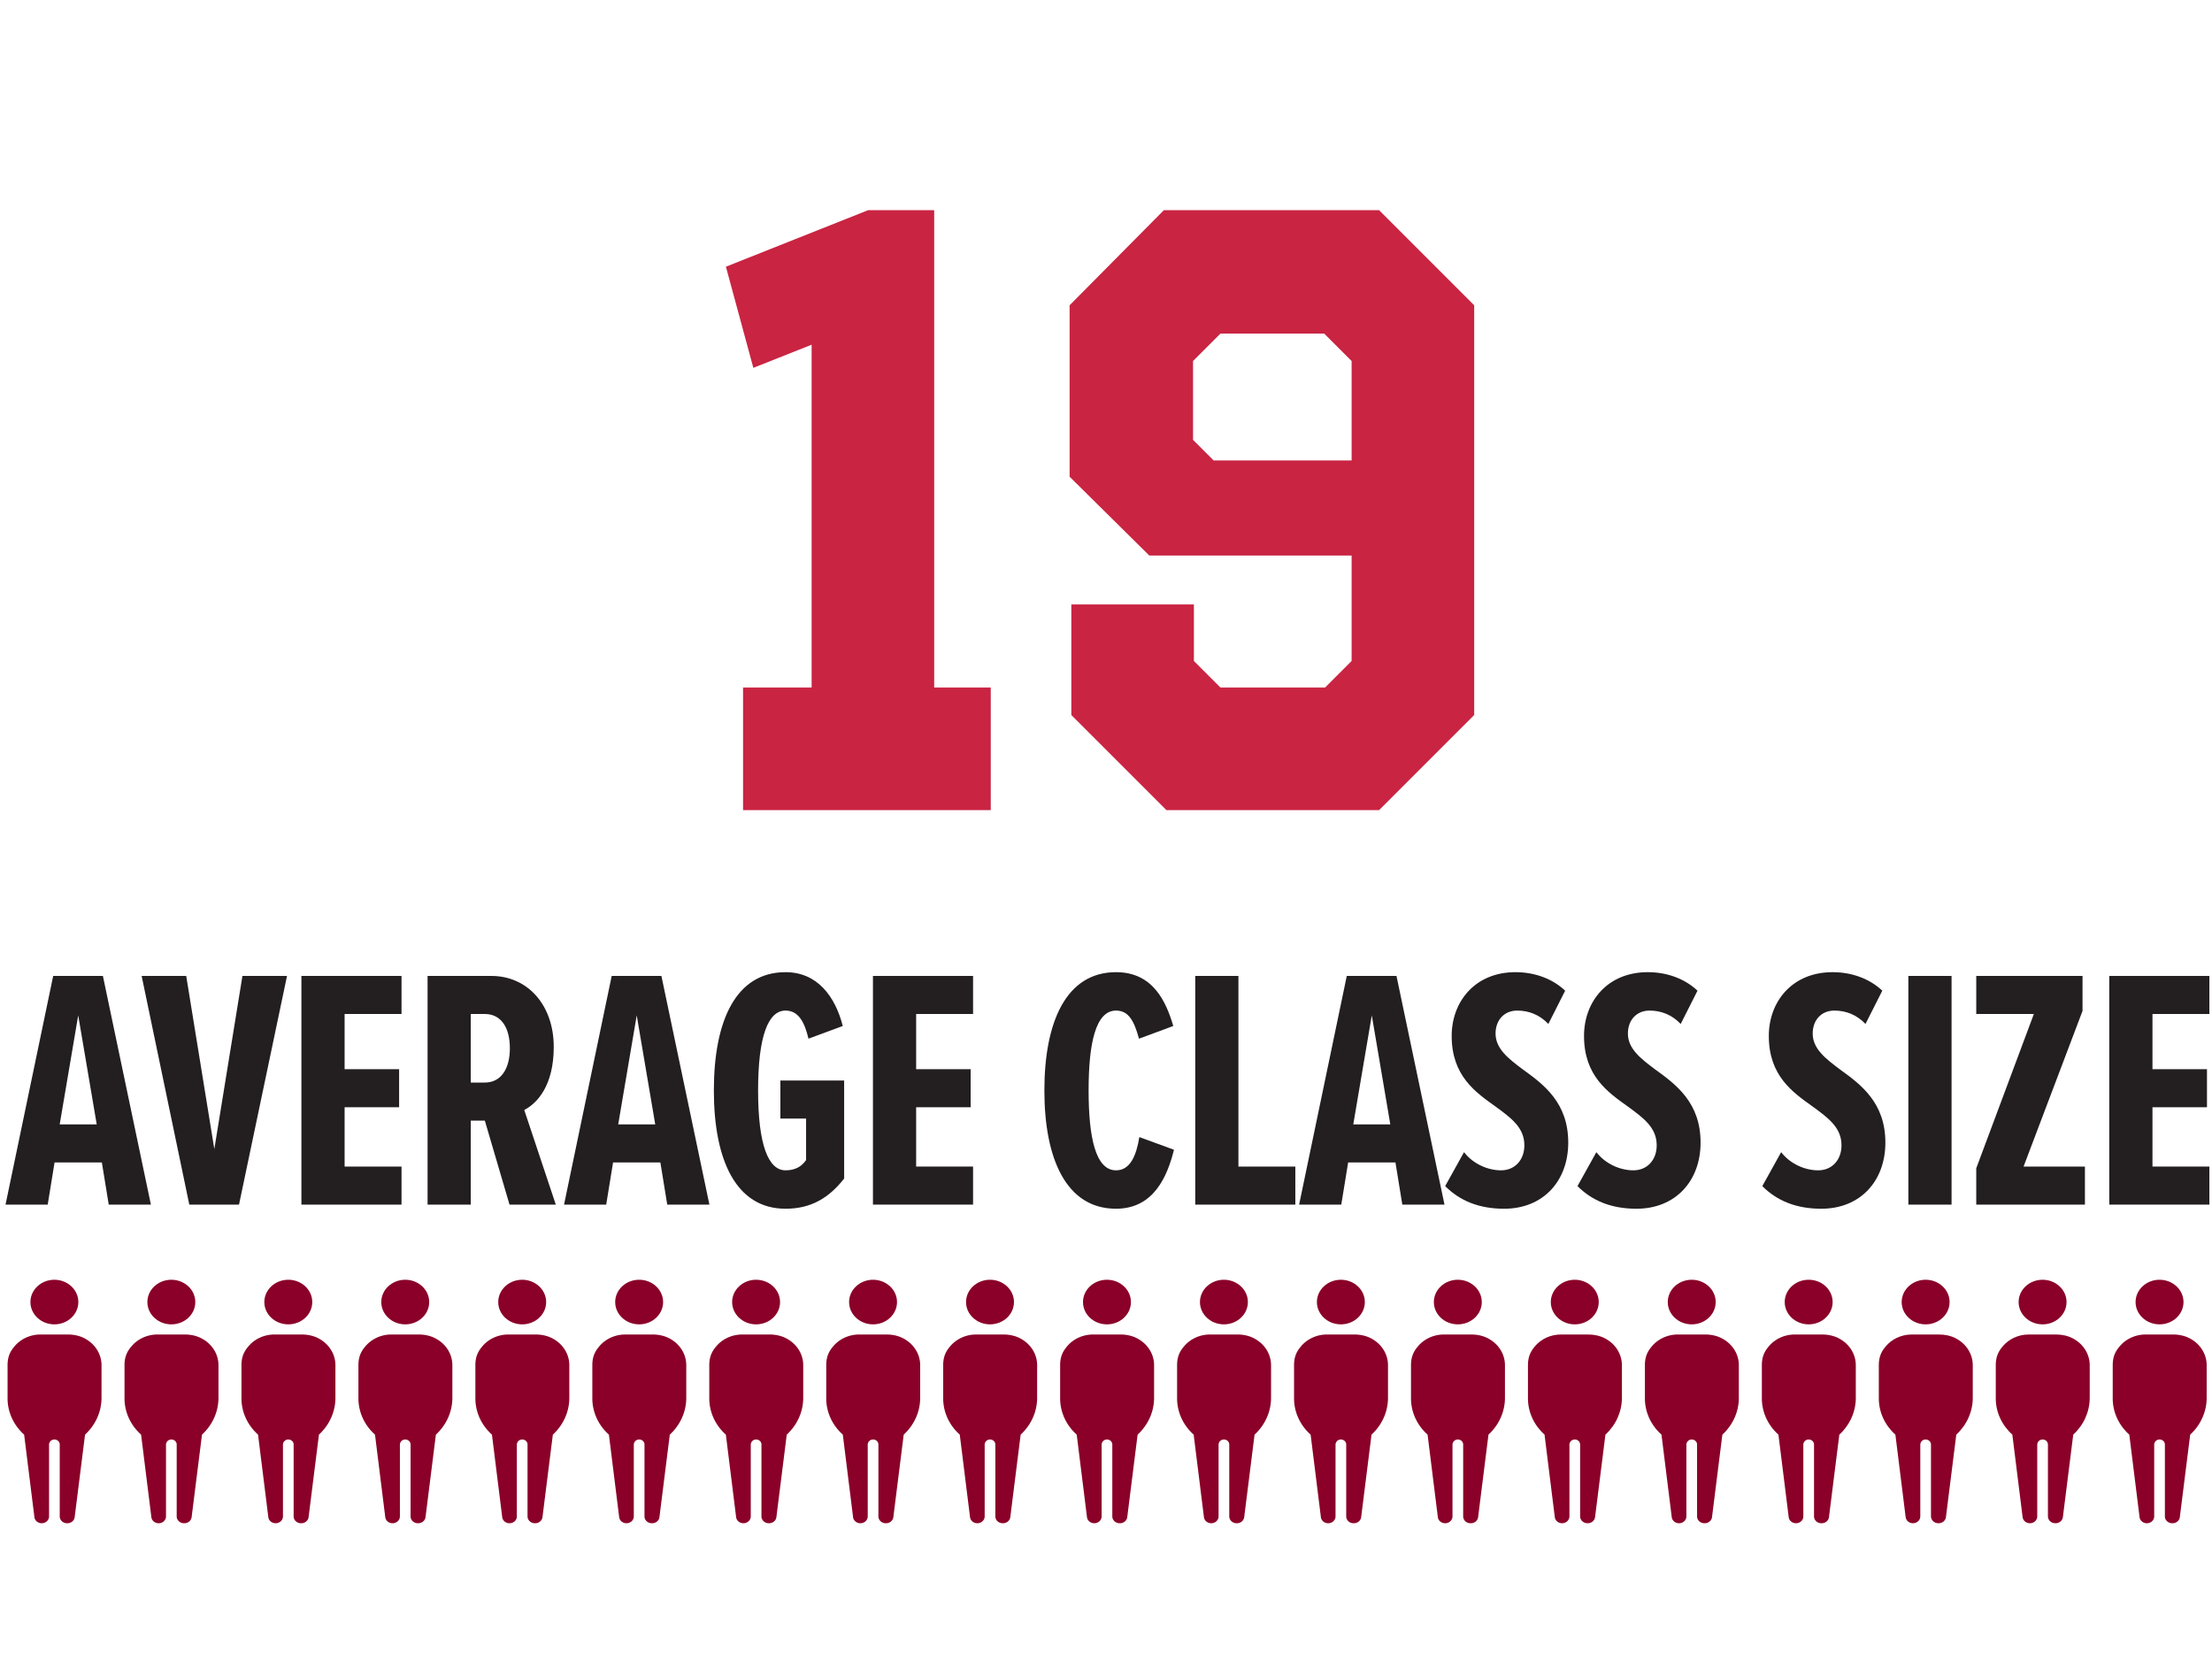
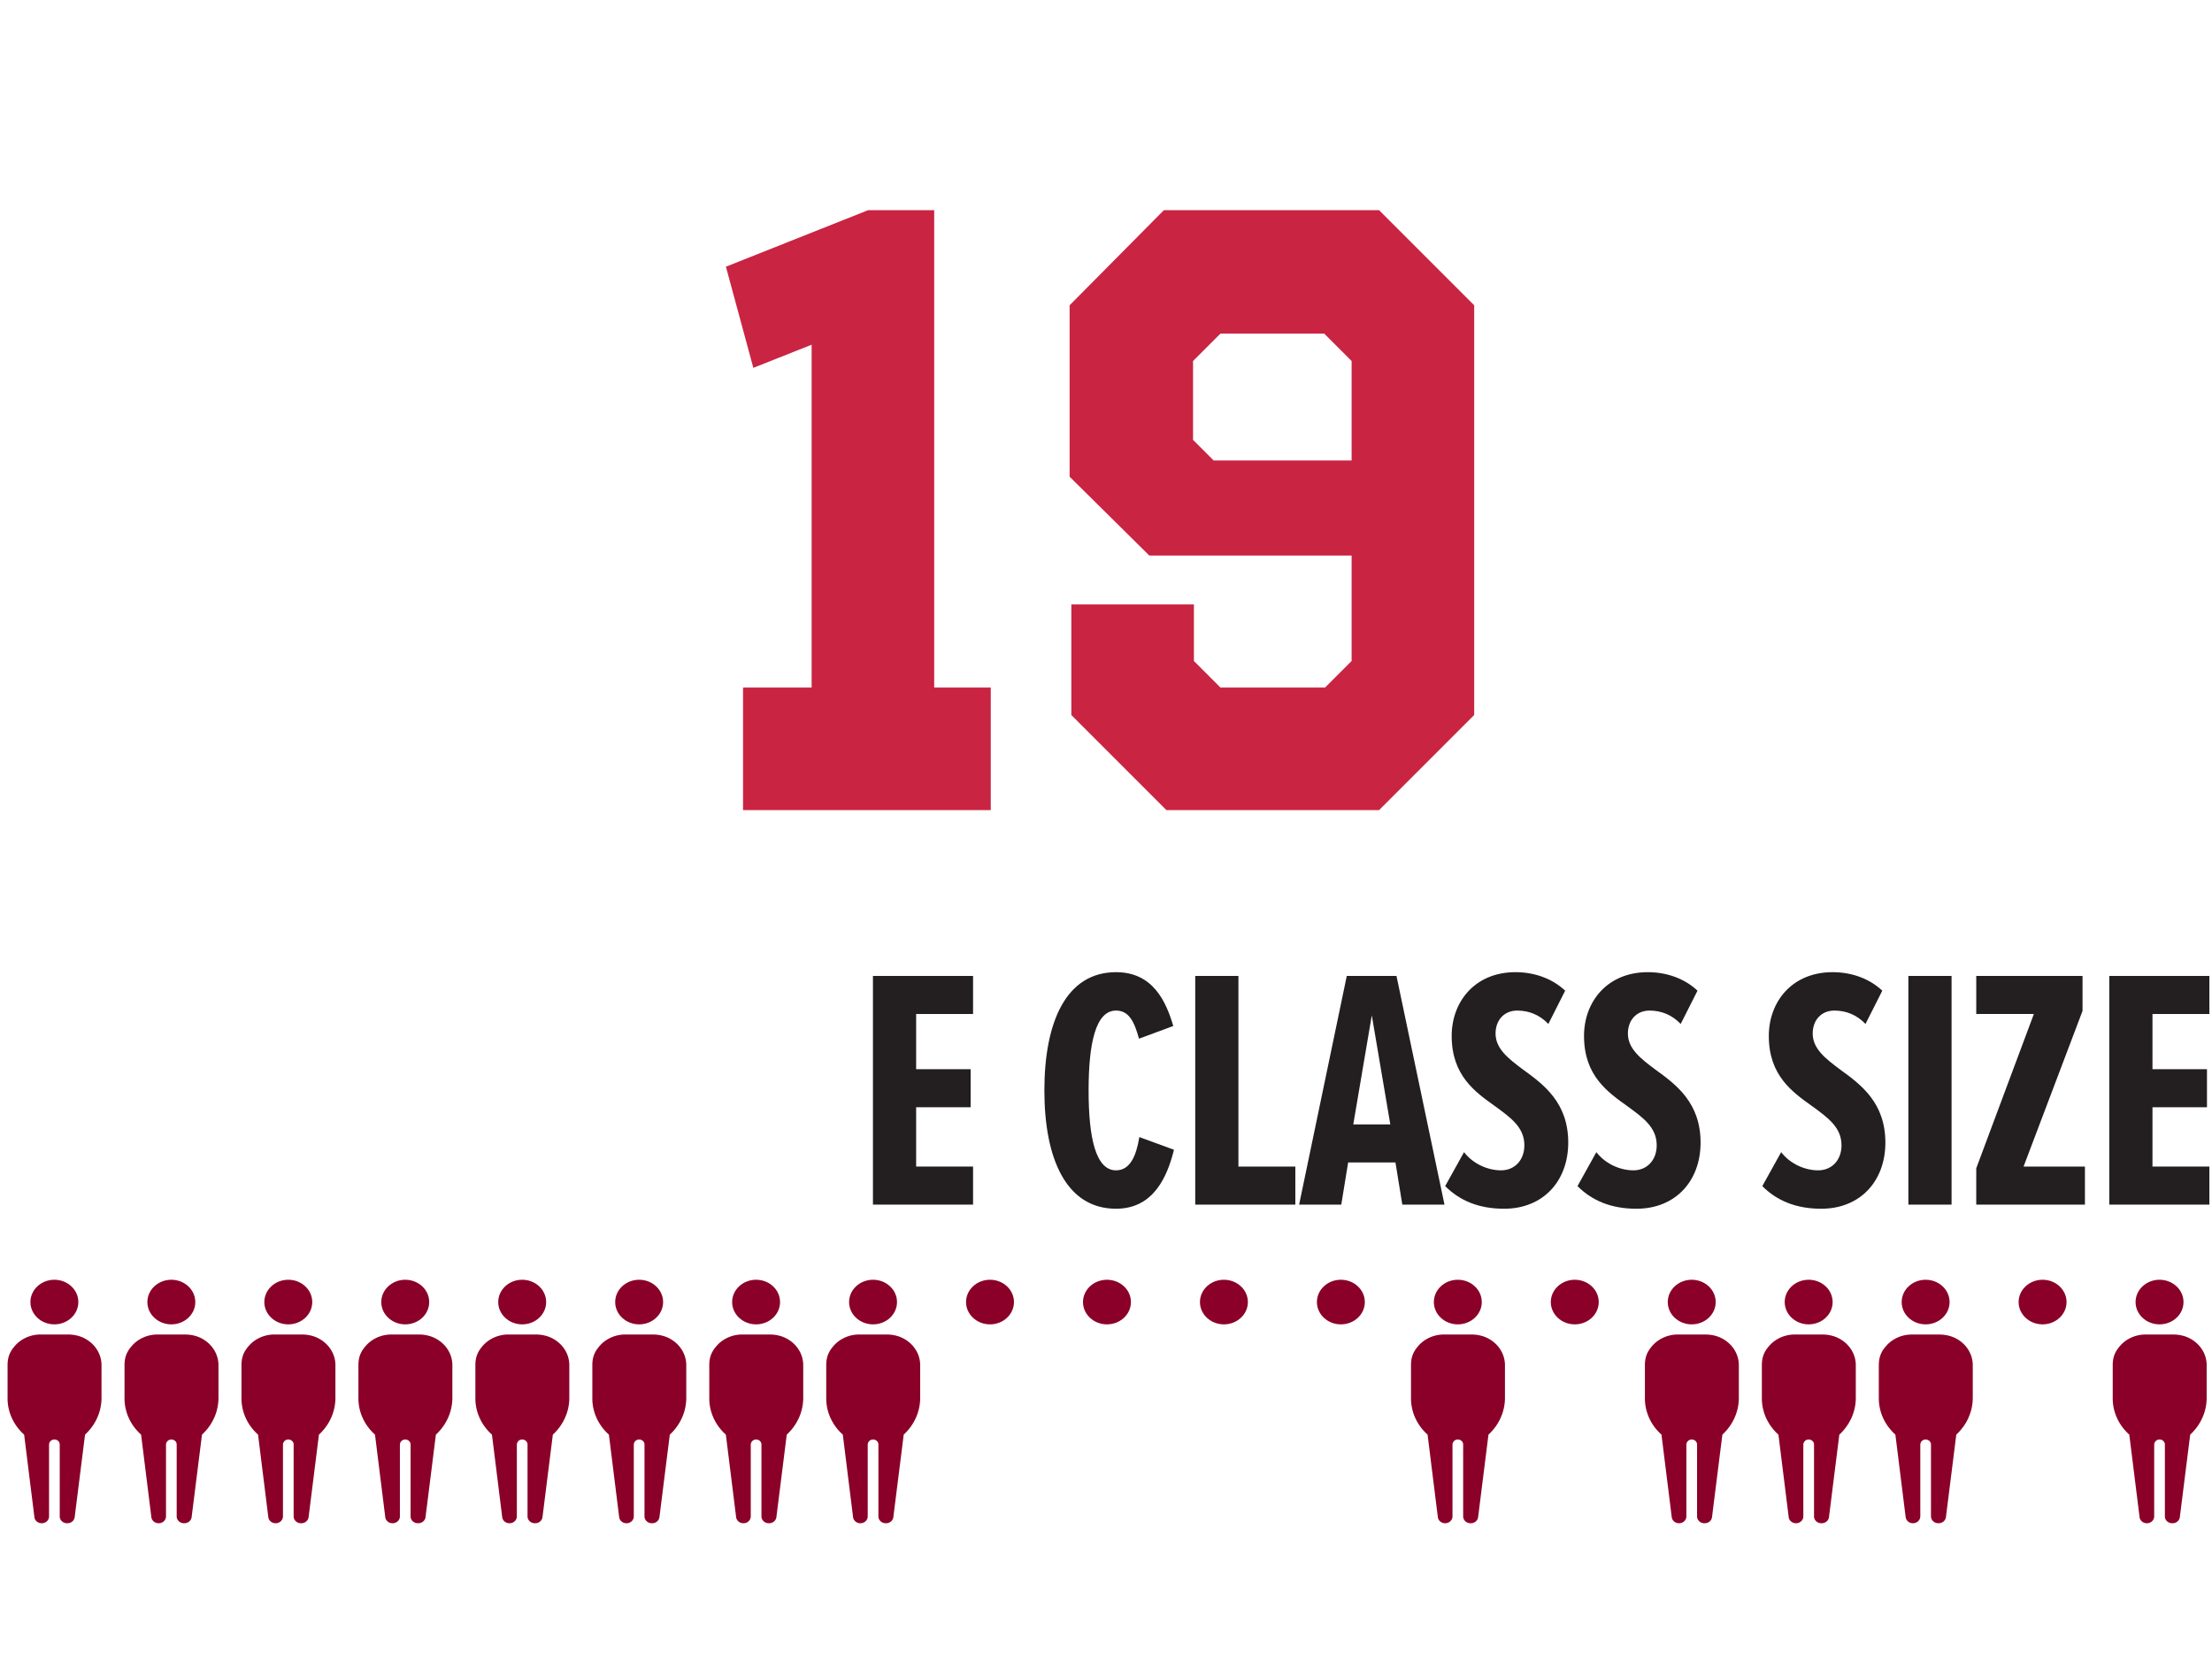
<svg xmlns="http://www.w3.org/2000/svg" xmlns:xlink="http://www.w3.org/1999/xlink" viewBox="0 0 400 300">
  <g fill="#8a0028">
    <use xlink:href="#B" />
    <path d="M15.325 242.033c-.927-.492-1.995-.714-3.064-.714H7.33c-1.878 0-3.645.824-4.772 2.224-.878 1.036-1.19 2.066-1.19 3.328v6.002c0 2.475 1.082 4.841 2.998 6.553v.003l1.857 14.927c.076.624.643 1.094 1.318 1.094.733 0 1.328-.554 1.328-1.236v-12.961a.95.95 0 0 1 .806-.933c.605-.093 1.127.341 1.127.885v13.009c0 .682.595 1.236 1.328 1.236h.052c.674 0 1.241-.47 1.321-1.094l1.874-14.927.003-.003c1.905-1.76 2.977-4.155 2.977-6.653v-5.903c0-1.947-1.099-3.808-3.032-4.837" />
    <use xlink:href="#B" x="105.744" />
    <use xlink:href="#C" />
    <use xlink:href="#B" x="296.084" />
    <use xlink:href="#C" x="190.339" />
    <use xlink:href="#B" x="21.149" />
    <use xlink:href="#D" />
    <use xlink:href="#B" x="211.489" />
    <use xlink:href="#E" />
    <use xlink:href="#B" x="126.893" />
    <path d="M142.218 242.033c-.927-.492-1.995-.714-3.064-.714h-4.931c-1.878 0-3.645.824-4.772 2.224-.878 1.036-1.19 2.066-1.19 3.328v6.002c0 2.475 1.082 4.841 2.998 6.553v.003l1.857 14.927c.076.624.643 1.094 1.317 1.094.733 0 1.328-.554 1.328-1.236v-12.961a.95.95 0 0 1 .806-.933c.605-.093 1.127.341 1.127.885v13.009c0 .682.595 1.236 1.328 1.236h.052c.674 0 1.241-.47 1.321-1.094l1.874-14.927.003-.003c1.905-1.76 2.977-4.155 2.977-6.653v-5.903c.001-1.947-1.098-3.808-3.031-4.837" />
    <use xlink:href="#B" x="317.232" />
    <use xlink:href="#C" x="211.488" />
    <use xlink:href="#B" x="42.298" />
    <use xlink:href="#D" x="21.149" />
    <use xlink:href="#B" x="232.638" />
    <use xlink:href="#E" x="21.149" />
    <use xlink:href="#B" x="148.042" />
    <use xlink:href="#D" x="126.893" />
    <use xlink:href="#B" x="63.447" />
    <use xlink:href="#C" x="-42.298" />
    <use xlink:href="#B" x="253.786" />
    <use xlink:href="#D" x="232.637" />
    <use xlink:href="#B" x="169.191" />
    <use xlink:href="#E" x="-42.298" />
    <use xlink:href="#B" x="84.595" />
    <use xlink:href="#C" x="-21.149" />
    <use xlink:href="#B" x="274.935" />
-     <path d="M290.26 242.033c-.927-.492-1.995-.714-3.064-.714h-4.931c-1.878 0-3.645.824-4.772 2.224-.878 1.036-1.19 2.066-1.19 3.328v6.002c0 2.475 1.082 4.841 2.998 6.553v.003l1.857 14.927c.076.624.643 1.094 1.317 1.094.733 0 1.328-.554 1.328-1.236v-12.961c0-.447.328-.863.806-.933.605-.093 1.127.341 1.127.885v13.009c0 .682.595 1.236 1.328 1.236h.052c.674 0 1.241-.47 1.321-1.094l1.874-14.927.003-.003c1.905-1.76 2.977-4.155 2.977-6.653v-5.903c.001-1.947-1.098-3.808-3.031-4.837" />
    <use xlink:href="#B" x="190.34" />
    <use xlink:href="#E" x="-21.149" />
    <use xlink:href="#B" x="338.382" />
    <path d="M353.706 242.033c-.927-.492-1.995-.714-3.064-.714h-4.931c-1.878 0-3.645.824-4.772 2.224-.878 1.036-1.19 2.066-1.19 3.328v6.002c0 2.475 1.082 4.841 2.998 6.553v.003l1.857 14.927c.076.624.643 1.094 1.318 1.094.733 0 1.328-.554 1.328-1.236v-12.961c0-.447.328-.863.806-.933.605-.093 1.127.341 1.127.885v13.009c0 .682.595 1.236 1.328 1.236h.052c.674 0 1.241-.47 1.321-1.094l1.874-14.927.003-.003c1.905-1.76 2.977-4.155 2.977-6.653v-5.903c.001-1.947-1.099-3.808-3.032-4.837" />
    <use xlink:href="#B" x="380.679" />
    <use xlink:href="#D" x="359.53" />
    <use xlink:href="#B" x="359.53" />
-     <path d="M374.855 242.033c-.927-.492-1.995-.714-3.064-.714h-4.931c-1.878 0-3.645.824-4.772 2.224-.878 1.036-1.19 2.066-1.19 3.328v6.002c0 2.475 1.082 4.841 2.998 6.553v.003l1.857 14.927c.076.624.643 1.094 1.318 1.094.733 0 1.328-.554 1.328-1.236v-12.961c0-.447.328-.863.806-.933.605-.093 1.127.341 1.127.885v13.009c0 .682.595 1.236 1.328 1.236h.052c.674 0 1.241-.47 1.321-1.094l1.874-14.927.003-.003c1.905-1.76 2.977-4.155 2.977-6.653v-5.903c0-1.947-1.099-3.808-3.032-4.837" />
  </g>
  <path d="M168.931 124.334h10.23v22.165h-44.794v-22.165h12.4v-62l-10.54 4.185-4.96-18.29L156.996 38h11.935v86.334zm97.649 4.96l-17.205 17.205h-38.44l-17.205-17.205v-19.995h22.165v10.23l4.805 4.805h18.91l4.805-4.805v-19.065h-36.58l-14.415-14.26v-31L210.47 38h38.905l17.205 17.205v74.089zM220.7 60.32l-4.96 4.96v14.26l3.72 3.72h24.955V65.28l-4.96-4.96H220.7z" fill="#c92442" />
  <g fill="#231f20">
-     <path d="M18.421 210.207H9.866l-1.24 7.625H1l8.618-41.352h8.989l8.68 41.352h-7.625l-1.241-7.625zm-7.626-6.882h6.696l-3.348-19.715-3.348 19.715zm14.819-26.844h8.06l5.083 31.308 5.084-31.308h8.06l-8.68 41.352h-8.989l-8.618-41.352zm28.891 0h18.103v6.881H62.316v9.981h9.857v6.882h-9.857v10.725h10.292v6.882H54.505v-41.351zm33.169 26.163h-2.542v15.189H77.32v-41.352h11.532c6.571 0 11.283 5.27 11.283 12.833 0 7.006-2.976 10.167-5.332 11.408l5.704 17.111h-8.37l-4.463-15.189zm0-19.282h-2.542v12.399h2.542c2.914 0 4.526-2.48 4.526-6.2 0-3.781-1.612-6.199-4.526-6.199zm31.743 26.845h-8.555l-1.24 7.625h-7.625l8.618-41.352h8.989l8.68 41.352h-7.625l-1.242-7.625zm-7.625-6.882h6.696l-3.348-19.715-3.348 19.715zm30.255-27.526c5.766 0 8.989 4.402 10.353 9.733l-6.2 2.294c-.682-2.852-1.736-5.083-4.153-5.083-3.1 0-4.96 4.525-4.96 14.445 0 9.857 1.86 14.445 4.96 14.445 1.736 0 2.914-.682 3.72-1.86v-7.501h-4.65v-6.882h11.531v17.731c-2.728 3.472-5.952 5.456-10.601 5.456-8.928 0-12.958-8.742-12.958-21.389.001-12.709 4.031-21.389 12.958-21.389z" />
    <use xlink:href="#F" />
    <path d="M188.856 197.188c0-12.337 3.906-21.389 12.958-21.389 6.695 0 9.051 5.332 10.353 9.733l-6.2 2.294c-.868-3.162-1.86-5.083-4.153-5.083-3.72 0-4.96 6.014-4.96 14.445s1.24 14.445 4.96 14.445c2.542 0 3.658-2.604 4.215-6.014l6.262 2.294c-1.178 4.712-3.596 10.664-10.477 10.664-9.052 0-12.958-9.114-12.958-21.389zm27.279-20.707h7.812v34.47h10.292v6.882h-18.103v-41.352zm36.207 33.726h-8.555l-1.24 7.625h-7.625l8.618-41.352h8.989l8.68 41.352h-7.625l-1.242-7.625zm-7.626-6.882h6.696l-3.348-19.715-3.348 19.715z" />
    <use xlink:href="#G" />
    <use xlink:href="#G" x="23.931" />
    <use xlink:href="#G" x="57.348" />
    <path d="M345.093 176.481h7.812v41.352h-7.812v-41.352zm12.276 34.78l10.416-27.898h-10.416v-6.881h19.219v6.324l-10.663 28.146h11.097v6.882h-19.653v-6.573z" />
    <use xlink:href="#F" x="223.567" />
  </g>
  <defs>
    <path id="B" d="M14.167 235.453c0 2.227-1.94 4.033-4.333 4.033s-4.333-1.806-4.333-4.033 1.94-4.033 4.333-4.033 4.333 1.806 4.333 4.033" />
    <path id="C" d="M121.069 242.033c-.927-.492-1.995-.714-3.064-.714h-4.931c-1.878 0-3.645.824-4.772 2.224-.878 1.036-1.19 2.066-1.19 3.328v6.002c0 2.475 1.082 4.841 2.998 6.553v.003l1.857 14.927c.076.624.643 1.094 1.317 1.094.733 0 1.328-.554 1.328-1.236v-12.961a.95.95 0 0 1 .806-.933c.605-.093 1.127.341 1.127.885v13.009c0 .682.595 1.236 1.328 1.236h.052c.674 0 1.241-.47 1.321-1.094l1.874-14.927.003-.003c1.905-1.76 2.977-4.155 2.977-6.653v-5.903c.002-1.947-1.098-3.808-3.031-4.837" />
    <path id="D" d="M36.474 242.033c-.927-.492-1.995-.714-3.064-.714h-4.931c-1.878 0-3.645.824-4.772 2.224-.878 1.036-1.19 2.066-1.19 3.328v6.002c0 2.475 1.082 4.841 2.998 6.553v.003l1.857 14.927c.076.624.643 1.094 1.318 1.094.733 0 1.328-.554 1.328-1.236v-12.961a.95.95 0 0 1 .806-.933c.605-.093 1.127.341 1.127.885v13.009c0 .682.595 1.236 1.328 1.236h.052c.674 0 1.241-.47 1.321-1.094l1.874-14.927.003-.003c1.905-1.76 2.977-4.155 2.977-6.653v-5.903c0-1.947-1.099-3.808-3.032-4.837" />
-     <path id="E" d="M226.813 242.033c-.927-.492-1.995-.714-3.064-.714h-4.931c-1.878 0-3.645.824-4.772 2.224-.878 1.036-1.19 2.066-1.19 3.328v6.002c0 2.475 1.082 4.841 2.998 6.553v.003l1.857 14.927c.076.624.643 1.094 1.318 1.094.733 0 1.328-.554 1.328-1.236v-12.961a.95.95 0 0 1 .806-.933c.605-.093 1.127.341 1.127.885v13.009c0 .682.595 1.236 1.328 1.236h.052c.674 0 1.241-.47 1.321-1.094l1.874-14.927.003-.003c1.905-1.76 2.977-4.155 2.977-6.653v-5.903c.001-1.947-1.099-3.808-3.032-4.837" />
    <path id="F" d="M157.857,176.481h18.103v6.881h-10.292v9.981h9.857v6.882h-9.857v10.725h10.292v6.882h-18.103V176.481z" />
    <path id="G" d="M264.743 208.347c1.674 2.17 4.34 3.286 6.696 3.286 2.479 0 4.215-1.86 4.215-4.526 0-3.224-2.417-4.959-5.208-7.005-3.658-2.604-7.936-5.58-7.936-12.771 0-6.199 4.216-11.531 11.531-11.531 3.472 0 6.696 1.178 8.99 3.348l-3.038 6.014c-1.612-1.674-3.534-2.417-5.642-2.417-2.294 0-3.906 1.674-3.906 4.154 0 2.728 2.294 4.525 4.96 6.509 3.782 2.728 8.183 6.014 8.183 13.206 0 6.943-4.525 11.965-11.593 11.965-4.525 0-7.998-1.426-10.663-4.092l3.411-6.14z" />
  </defs>
</svg>